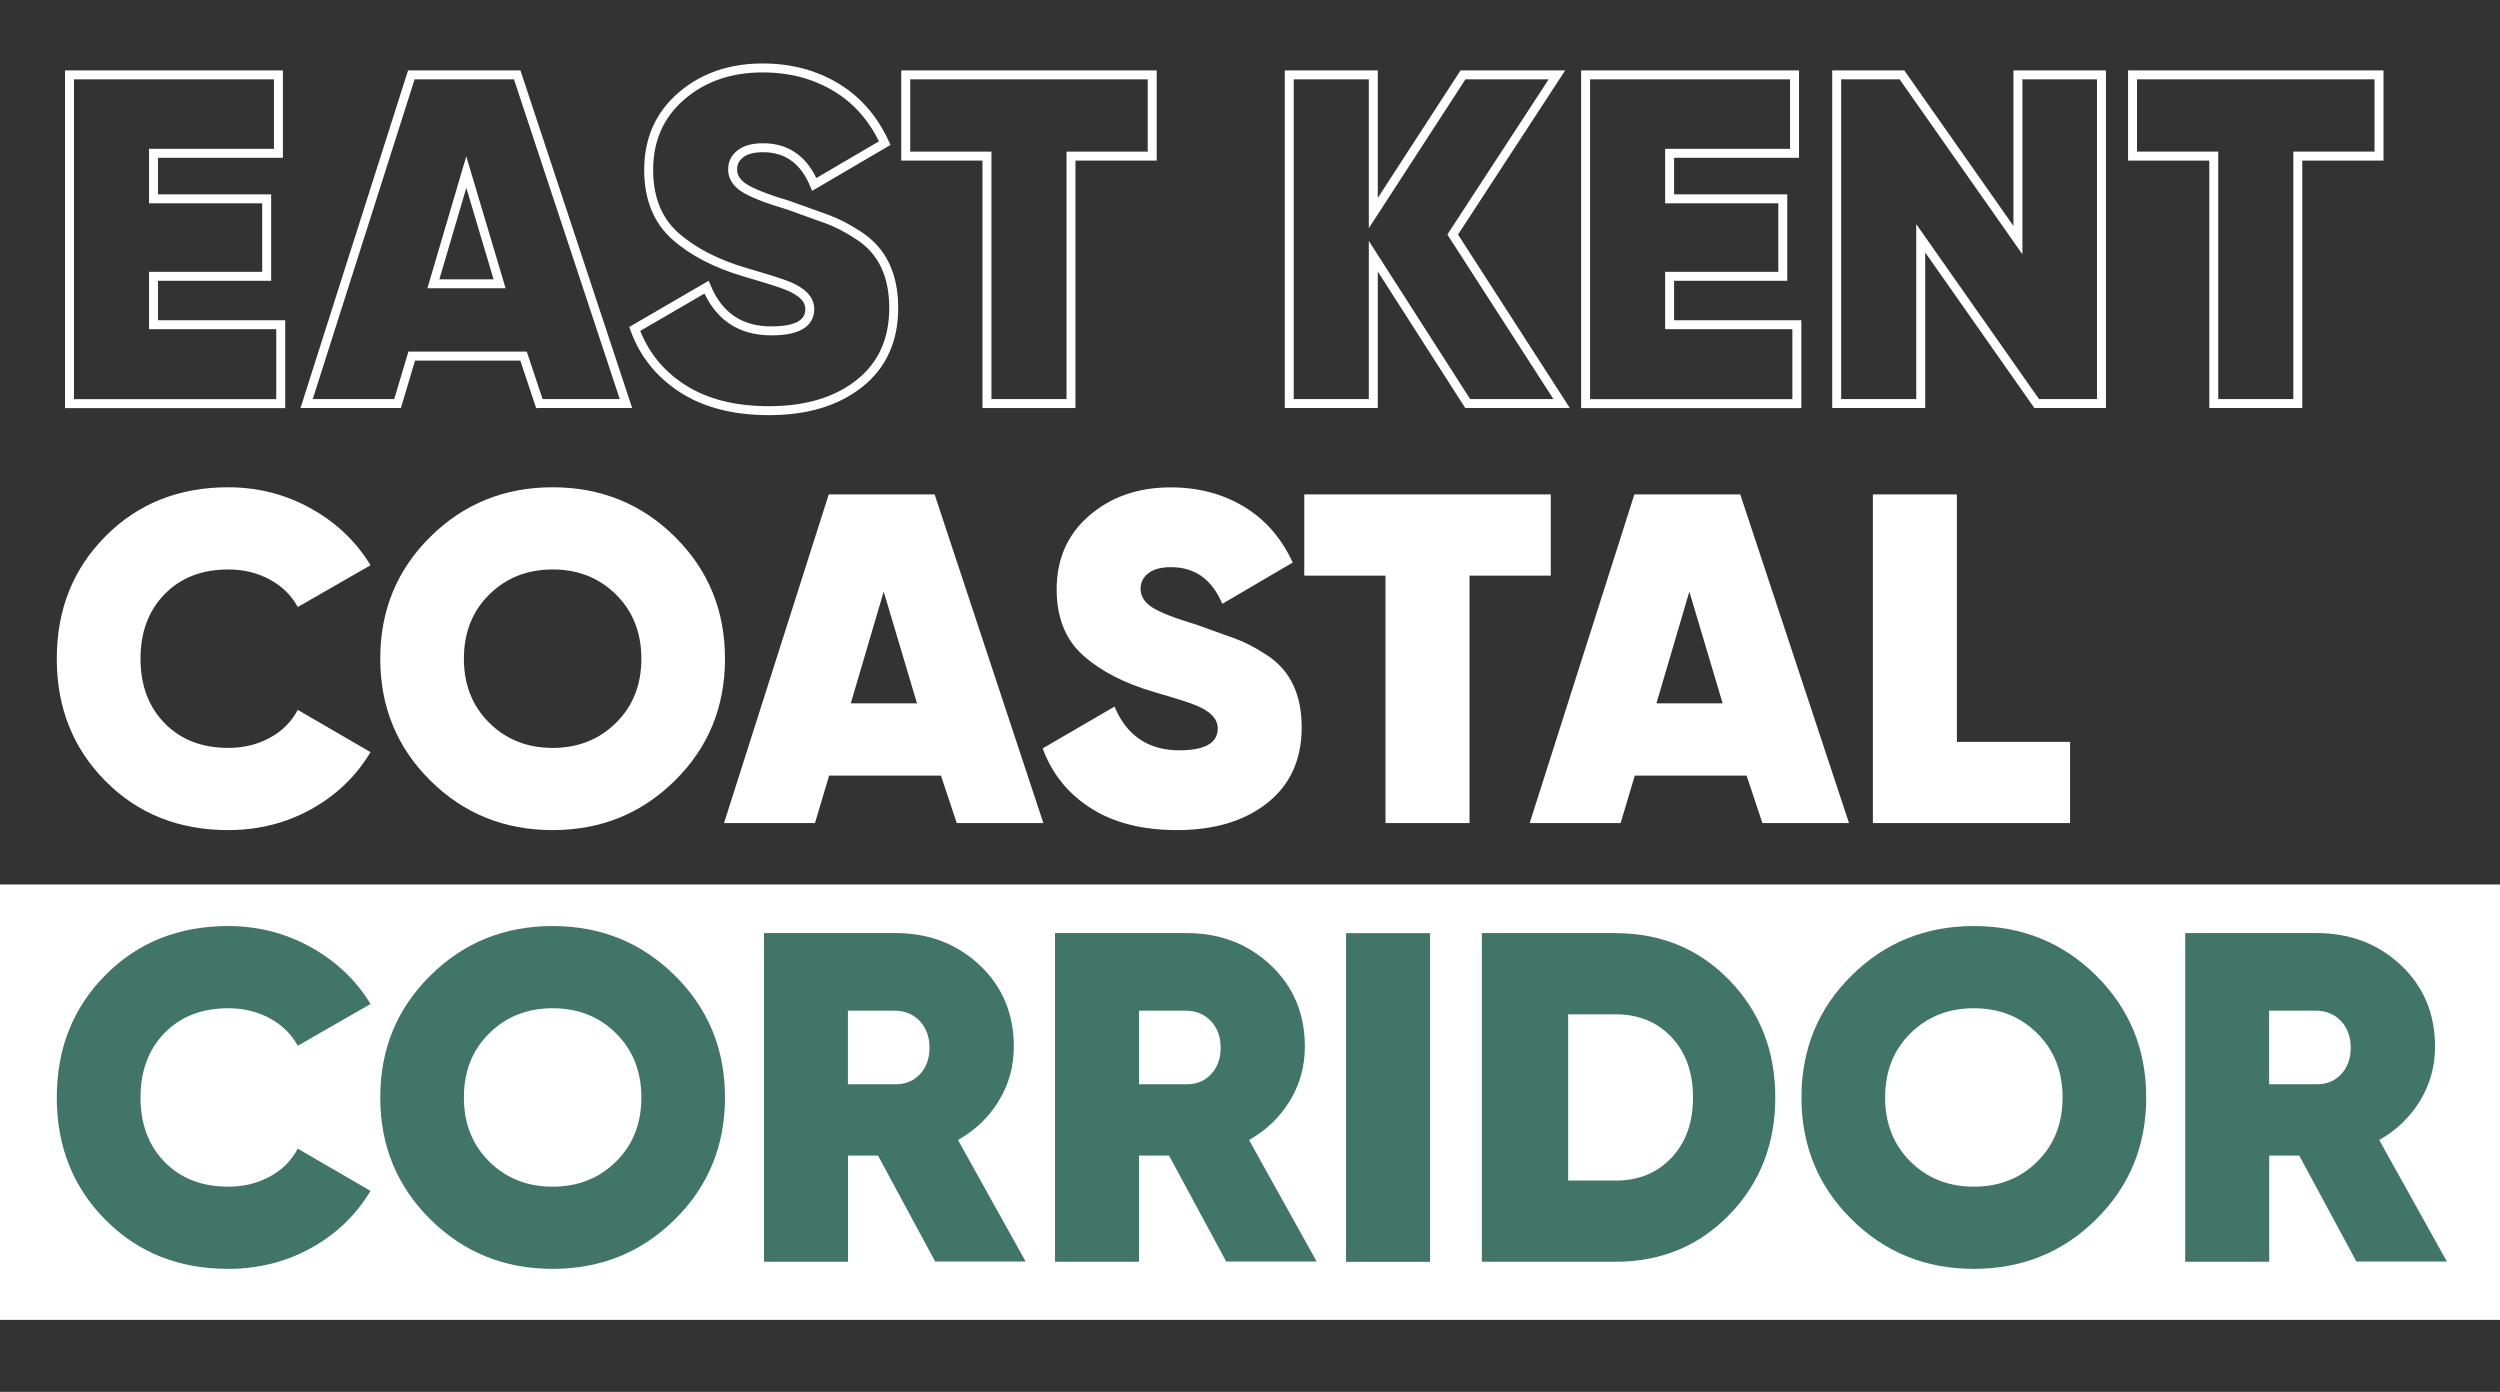
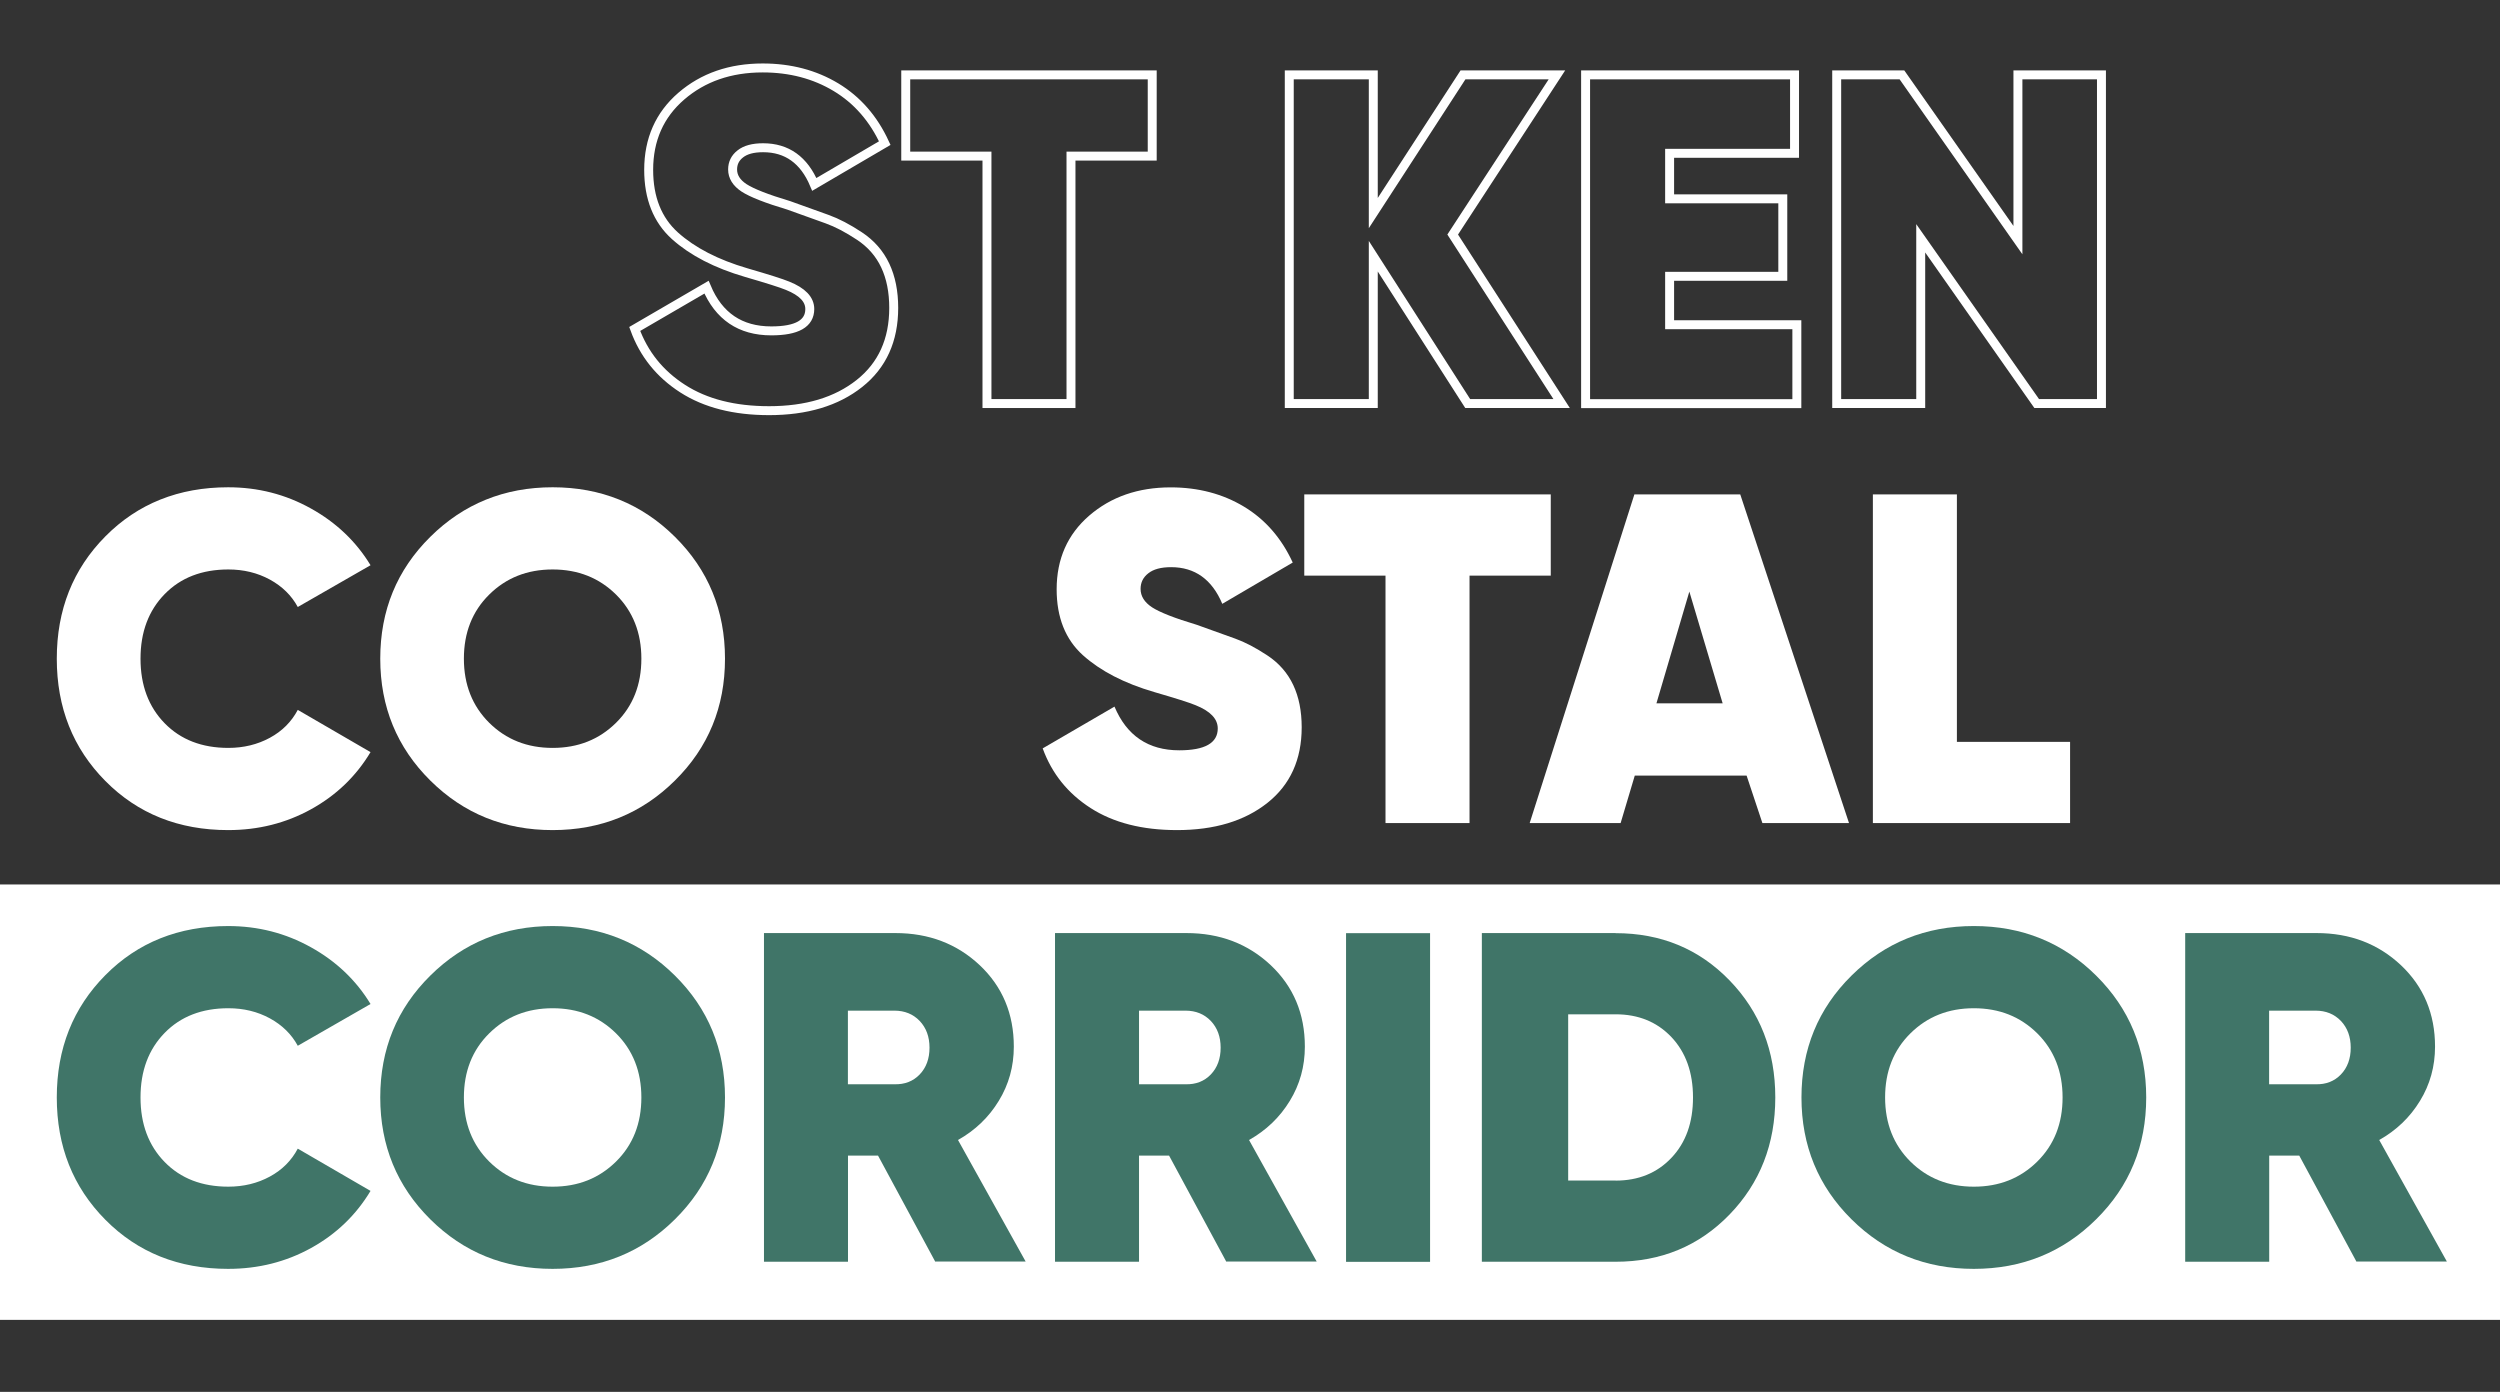
<svg xmlns="http://www.w3.org/2000/svg" id="Layer_2" data-name="Layer 2" viewBox="0 0 259.76 144.62">
  <rect x="0" y="0" width="259.76" height="144.62" fill="#333333" stroke="none" />
  <defs>
    <style>
      .cls-1 {
        fill: #407568;
      }

      .cls-1, .cls-2 {
        stroke-width: 0px;
      }

      .cls-3 {
        fill: none;
        stroke: #fff;
        stroke-miterlimit: 10;
        stroke-width: .93px;
      }

      .cls-2 {
        fill: #fff;
      }
    </style>
  </defs>
  <g id="Layer_1-2" data-name="Layer 1">
    <g>
      <rect class="cls-2" y="91.9" width="259.76" height="45.24" />
      <g>
-         <path class="cls-3" d="M15.95,33.74h13.22v8.2H7.22V7.78h21.71v8.15h-12.98v4.73h11.76v8.05h-11.76v5.03Z" />
-         <path class="cls-3" d="M56.04,41.93l-1.64-4.93h-11.62l-1.47,4.93h-9.45L42.74,7.78h11l11.3,34.15h-8.99ZM45.03,29.49h6.88l-3.46-11.61-3.42,11.61Z" />
        <path class="cls-3" d="M79.91,42.67c-3.61,0-6.6-.76-8.98-2.29-2.38-1.53-4.03-3.59-4.98-6.2l7.46-4.34c1.27,3.02,3.51,4.54,6.73,4.54,2.67,0,4-.76,4-2.27,0-1-.77-1.8-2.31-2.42-.65-.27-2.08-.72-4.28-1.36-3.12-.91-5.59-2.19-7.42-3.83-1.82-1.64-2.73-3.93-2.73-6.85,0-3.15,1.13-5.71,3.39-7.66,2.26-1.95,5.08-2.93,8.46-2.93,2.86,0,5.4.67,7.61,2,2.21,1.33,3.9,3.27,5.07,5.81l-7.32,4.29c-1.07-2.54-2.85-3.81-5.32-3.81-1.04,0-1.83.21-2.37.64-.54.42-.8.96-.8,1.62,0,.75.4,1.39,1.19,1.91.8.52,2.34,1.13,4.65,1.82,1.62.58,2.95,1.06,3.98,1.43,1.03.37,2.14.95,3.35,1.75,1.2.79,2.1,1.82,2.69,3.07.59,1.25.88,2.72.88,4.4,0,3.35-1.19,5.97-3.56,7.85-2.38,1.89-5.51,2.83-9.42,2.83Z" />
        <path class="cls-3" d="M119.72,7.78v8.44h-8.44v25.71h-8.73v-25.71h-8.44V7.78h25.61Z" />
        <path class="cls-3" d="M162.26,41.93h-9.76l-9.81-15.31v15.31h-8.73V7.78h8.73v14.36l9.32-14.36h9.76l-10.83,16.59,11.32,17.56Z" />
        <path class="cls-3" d="M173.48,33.74h13.22v8.2h-21.95V7.78h21.71v8.15h-12.98v4.73h11.76v8.05h-11.76v5.03Z" />
        <path class="cls-3" d="M209.67,7.78h8.68v34.15h-6.73l-12.05-17.17v17.17h-8.73V7.78h6.78l12.05,17.17V7.78Z" />
-         <path class="cls-3" d="M247.19,7.78v8.44h-8.44v25.71h-8.73v-25.71h-8.44V7.78h25.61Z" />
        <path class="cls-2" d="M23.71,86.25c-5.14,0-9.39-1.7-12.76-5.1s-5.05-7.63-5.05-12.71,1.68-9.31,5.05-12.71c3.37-3.4,7.62-5.1,12.76-5.1,3.09,0,5.95.73,8.59,2.2,2.63,1.46,4.7,3.43,6.2,5.9l-7.56,4.34c-.65-1.2-1.62-2.15-2.9-2.85-1.29-.7-2.72-1.05-4.32-1.05-2.73,0-4.94.85-6.61,2.56-1.67,1.71-2.51,3.94-2.51,6.71s.84,5,2.51,6.71c1.67,1.71,3.88,2.56,6.61,2.56,1.59,0,3.03-.35,4.32-1.05,1.29-.7,2.25-1.67,2.9-2.9l7.56,4.39c-1.5,2.5-3.55,4.48-6.17,5.93-2.62,1.45-5.49,2.17-8.61,2.17Z" />
        <path class="cls-2" d="M70.13,81.1c-3.46,3.43-7.7,5.15-12.71,5.15s-9.24-1.71-12.71-5.15c-3.46-3.43-5.2-7.65-5.2-12.66s1.73-9.23,5.2-12.66c3.46-3.43,7.7-5.15,12.71-5.15s9.25,1.72,12.71,5.15c3.46,3.43,5.2,7.65,5.2,12.66s-1.73,9.23-5.2,12.66ZM50.83,75.1c1.76,1.74,3.95,2.61,6.59,2.61s4.83-.87,6.59-2.61c1.76-1.74,2.63-3.96,2.63-6.66s-.88-4.92-2.63-6.66c-1.76-1.74-3.95-2.61-6.59-2.61s-4.83.87-6.59,2.61c-1.76,1.74-2.63,3.96-2.63,6.66s.88,4.92,2.63,6.66Z" />
-         <path class="cls-2" d="M99.41,85.52l-1.64-4.93h-11.62l-1.47,4.93h-9.45l10.88-34.15h11l11.3,34.15h-8.99ZM88.4,73.08h6.88l-3.46-11.61-3.42,11.61Z" />
        <path class="cls-2" d="M122.3,86.25c-3.61,0-6.6-.76-8.98-2.29-2.38-1.53-4.03-3.59-4.98-6.2l7.46-4.34c1.27,3.02,3.51,4.54,6.73,4.54,2.67,0,4-.76,4-2.27,0-1-.77-1.8-2.31-2.42-.65-.27-2.08-.72-4.28-1.36-3.12-.91-5.59-2.19-7.42-3.83-1.82-1.64-2.73-3.93-2.73-6.85,0-3.15,1.13-5.71,3.39-7.66,2.26-1.95,5.08-2.93,8.46-2.93,2.86,0,5.4.67,7.61,2,2.21,1.33,3.9,3.27,5.07,5.81l-7.32,4.29c-1.07-2.54-2.85-3.81-5.32-3.81-1.04,0-1.83.21-2.37.64-.54.42-.8.96-.8,1.62,0,.75.4,1.39,1.19,1.91.8.52,2.34,1.13,4.65,1.82,1.62.58,2.95,1.06,3.98,1.43,1.03.37,2.14.95,3.35,1.75,1.2.79,2.1,1.82,2.69,3.07.59,1.25.88,2.72.88,4.4,0,3.35-1.19,5.97-3.56,7.85-2.38,1.89-5.51,2.83-9.42,2.83Z" />
        <path class="cls-2" d="M161.13,51.37v8.44h-8.44v25.71h-8.73v-25.71h-8.44v-8.44h25.61Z" />
        <path class="cls-2" d="M183.12,85.52l-1.64-4.93h-11.62l-1.47,4.93h-9.45l10.88-34.15h11l11.3,34.15h-8.99ZM172.11,73.08h6.88l-3.46-11.61-3.42,11.61Z" />
        <path class="cls-2" d="M203.33,77.08h11.76v8.44h-20.49v-34.15h8.73v25.71Z" />
        <path class="cls-1" d="M23.71,131.84c-5.14,0-9.39-1.7-12.76-5.1s-5.05-7.63-5.05-12.71,1.68-9.31,5.05-12.71c3.37-3.4,7.62-5.1,12.76-5.1,3.09,0,5.95.73,8.59,2.2,2.63,1.46,4.7,3.43,6.2,5.9l-7.56,4.34c-.65-1.2-1.62-2.15-2.9-2.85-1.29-.7-2.72-1.05-4.32-1.05-2.73,0-4.94.85-6.61,2.56-1.67,1.71-2.51,3.94-2.51,6.71s.84,5,2.51,6.71c1.67,1.71,3.88,2.56,6.61,2.56,1.59,0,3.03-.35,4.32-1.05,1.29-.7,2.25-1.67,2.9-2.9l7.56,4.39c-1.5,2.5-3.55,4.48-6.17,5.93-2.62,1.45-5.49,2.17-8.61,2.17Z" />
        <path class="cls-1" d="M70.13,126.69c-3.46,3.43-7.7,5.15-12.71,5.15s-9.24-1.71-12.71-5.15c-3.46-3.43-5.2-7.65-5.2-12.66s1.73-9.23,5.2-12.66c3.46-3.43,7.7-5.15,12.71-5.15s9.25,1.72,12.71,5.15c3.46,3.43,5.2,7.65,5.2,12.66s-1.73,9.23-5.2,12.66ZM50.83,120.69c1.76,1.74,3.95,2.61,6.59,2.61s4.83-.87,6.59-2.61c1.76-1.74,2.63-3.96,2.63-6.66s-.88-4.92-2.63-6.66c-1.76-1.74-3.95-2.61-6.59-2.61s-4.83.87-6.59,2.61c-1.76,1.74-2.63,3.96-2.63,6.66s.88,4.92,2.63,6.66Z" />
        <path class="cls-1" d="M97.18,131.1l-5.95-11.03h-3.12v11.03h-8.73v-34.15h13.66c3.48,0,6.4,1.12,8.76,3.34,2.36,2.23,3.54,5.05,3.54,8.46,0,2.05-.52,3.93-1.56,5.63-1.04,1.71-2.46,3.07-4.24,4.07l7.03,12.63h-9.37ZM88.1,105v7.66h4.83c1.07.03,1.95-.31,2.63-1.02.68-.71,1.02-1.64,1.02-2.78s-.34-2.06-1.02-2.78c-.68-.71-1.56-1.07-2.63-1.07h-4.83Z" />
        <path class="cls-1" d="M127.42,131.1l-5.95-11.03h-3.12v11.03h-8.73v-34.15h13.66c3.48,0,6.4,1.12,8.76,3.34,2.36,2.23,3.54,5.05,3.54,8.46,0,2.05-.52,3.93-1.56,5.63-1.04,1.71-2.46,3.07-4.24,4.07l7.03,12.63h-9.37ZM118.35,105v7.66h4.83c1.07.03,1.95-.31,2.63-1.02.68-.71,1.02-1.64,1.02-2.78s-.34-2.06-1.02-2.78c-.68-.71-1.56-1.07-2.63-1.07h-4.83Z" />
        <path class="cls-1" d="M139.86,96.96h8.73v34.15h-8.73v-34.15Z" />
        <path class="cls-1" d="M167.87,96.96c4.71,0,8.66,1.63,11.83,4.9s4.76,7.33,4.76,12.17-1.59,8.9-4.76,12.17-7.12,4.9-11.83,4.9h-13.9v-34.15h13.9ZM167.87,122.67c2.37,0,4.31-.79,5.8-2.37,1.5-1.58,2.24-3.67,2.24-6.27s-.75-4.69-2.24-6.27c-1.5-1.58-3.43-2.37-5.8-2.37h-4.93v17.27h4.93Z" />
        <path class="cls-1" d="M217.8,126.69c-3.46,3.43-7.7,5.15-12.71,5.15s-9.24-1.71-12.71-5.15c-3.46-3.43-5.2-7.65-5.2-12.66s1.73-9.23,5.2-12.66c3.46-3.43,7.7-5.15,12.71-5.15s9.25,1.72,12.71,5.15c3.46,3.43,5.2,7.65,5.2,12.66s-1.73,9.23-5.2,12.66ZM198.5,120.69c1.76,1.74,3.95,2.61,6.59,2.61s4.83-.87,6.59-2.61c1.76-1.74,2.63-3.96,2.63-6.66s-.88-4.92-2.63-6.66c-1.76-1.74-3.95-2.61-6.59-2.61s-4.83.87-6.59,2.61c-1.76,1.74-2.63,3.96-2.63,6.66s.88,4.92,2.63,6.66Z" />
        <path class="cls-1" d="M244.85,131.1l-5.95-11.03h-3.12v11.03h-8.73v-34.15h13.66c3.48,0,6.4,1.12,8.76,3.34,2.36,2.23,3.54,5.05,3.54,8.46,0,2.05-.52,3.93-1.56,5.63-1.04,1.71-2.46,3.07-4.24,4.07l7.03,12.63h-9.37ZM235.77,105v7.66h4.83c1.07.03,1.95-.31,2.63-1.02.68-.71,1.02-1.64,1.02-2.78s-.34-2.06-1.02-2.78c-.68-.71-1.56-1.07-2.63-1.07h-4.83Z" />
      </g>
    </g>
  </g>
</svg>